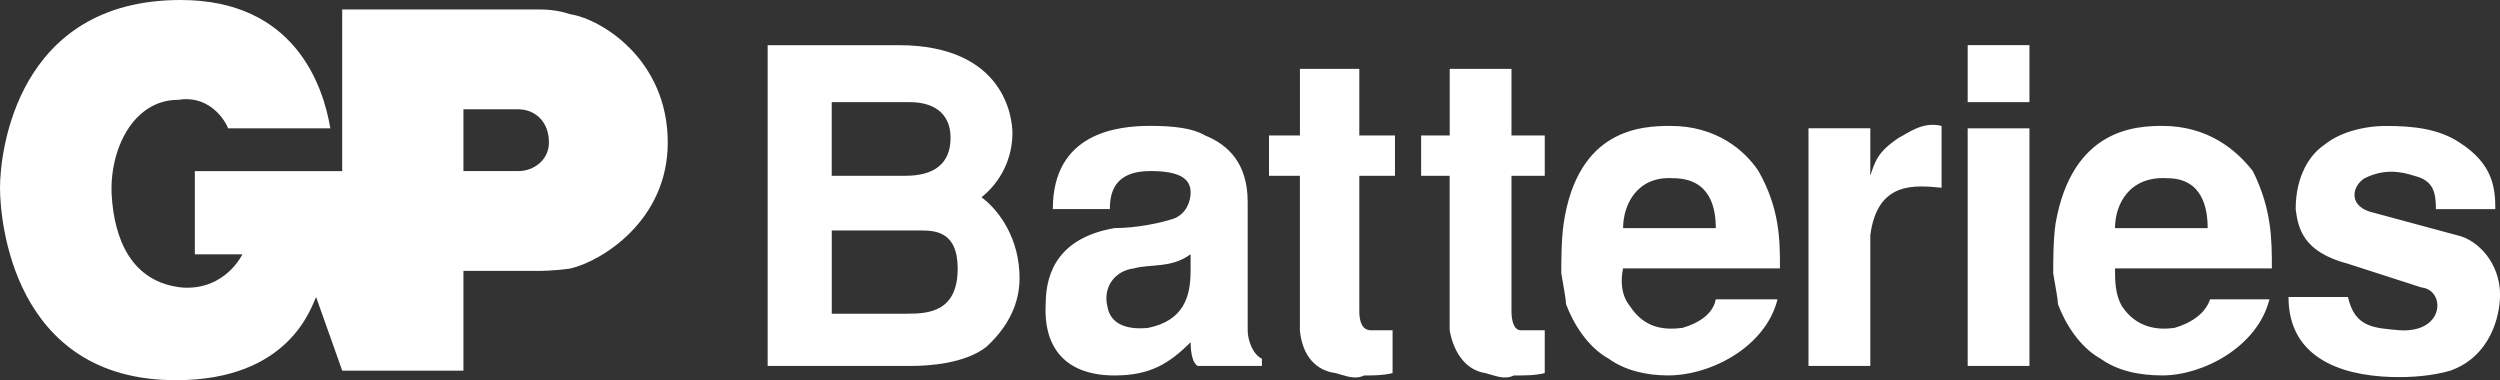
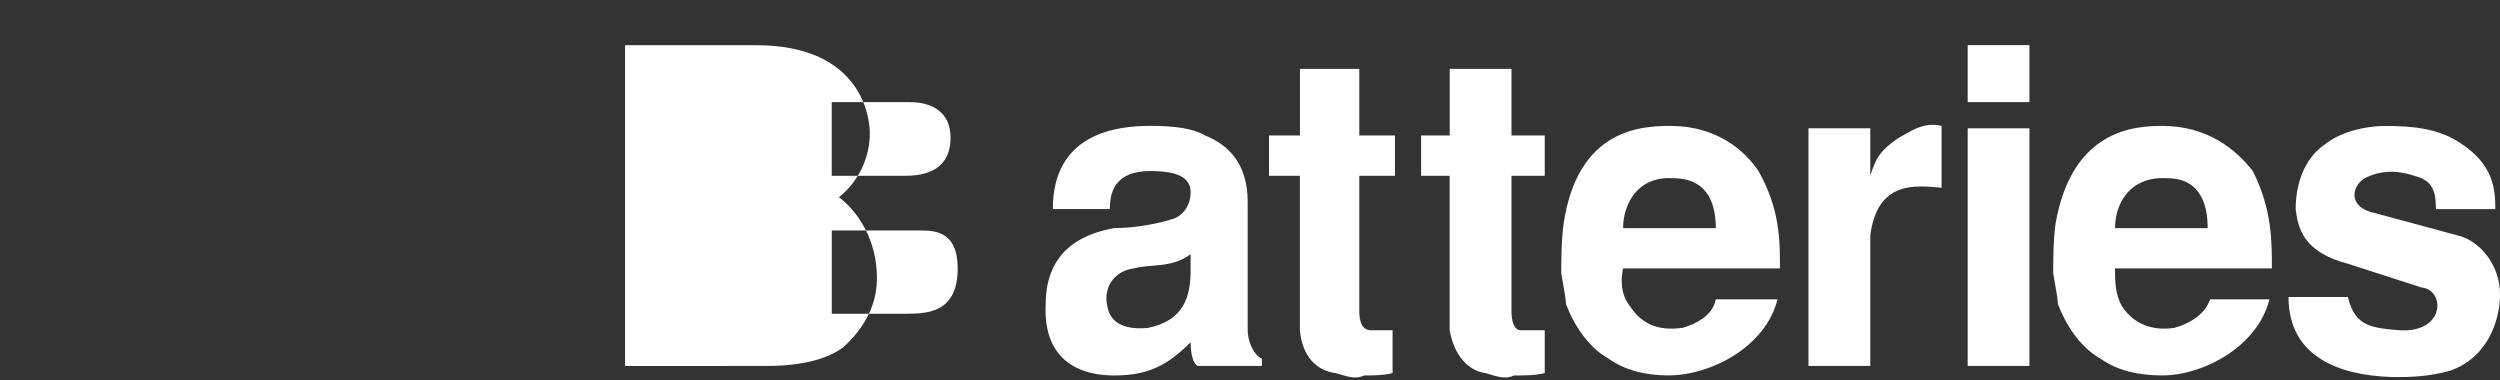
<svg xmlns="http://www.w3.org/2000/svg" id="Layer_2" width="533.47" height="81.14" viewBox="0 0 533.47 81.14">
  <rect x="0" y="0" width="533.47" height="81.14" fill="#333333" stroke="none" />
  <g id="Layer_1-2" data-name="Layer_1">
-     <path d="M110.55,36.51c3.55,0,6.59-2.54,6.59-6.09,0-4.57-3.04-7.1-6.59-7.1h-11.66v13.19h11.66ZM114.61,57.8h-15.72v21.3h-25.86l-5.58-15.72c-1.02,2.03-5.58,17.75-29.92,17.75C2.53,81.14,0,46.65,0,40.06,0,32.46,3.55,0,38.54,0c24.34,0,30.43,18.26,31.95,27.39h-21.81c-1.02-2.54-4.57-7.1-10.65-6.09-9.64,0-14.7,10.65-14.2,20.29.51,9.13,4.05,18.76,15.21,19.78,9.13.51,12.68-7.1,12.68-7.1h-10.14v-17.75h31.44V2.02h41.58c1.52,0,4.05,0,7.1,1.02,6.59,1.01,20.79,9.64,20.79,27.38,0,16.73-14.2,25.36-20.79,26.88-3.55.51-6.59.51-7.1.51h0Z" style="fill: #fff; fill-rule: evenodd;" />
-     <path d="M163.8,78.09h30.43c4.06,0,11.67-.51,16.23-4.06,6.09-5.57,7.1-11.15,7.1-14.7,0-8.12-4.06-14.2-8.11-17.24,4.16-3.33,6.59-8.36,6.59-13.69,0-3.04-1.52-18.76-24.34-18.76h-27.89v68.46h0ZM177.49,21.8h16.73c4.57,0,8.62,2.03,8.62,7.6s-3.55,8.11-9.64,8.11h-15.72v-15.72h0,0ZM177.49,49.18h18.76c3.04,0,8.11,0,8.11,8.12,0,9.13-6.09,9.64-10.65,9.64h-16.22v-17.75ZM269.28,78.09v-1.53c-2.03-1.01-3.04-4.05-3.04-6.08v-27.39c0-8.12-4.05-12.17-9.13-14.2-2.53-1.52-6.59-2.03-11.66-2.03-7.1,0-20.79,1.52-20.79,17.75h12.17c0-3.55,1.01-8.11,8.62-8.11,6.09,0,8.62,1.52,8.62,4.56,0,2.03-1.01,4.57-3.55,5.58-3.04,1.01-8.11,2.03-12.68,2.03-11.66,2.03-14.7,9.13-14.7,16.23-.51,9.64,4.57,15.22,14.7,15.22,7.6,0,11.66-2.54,16.23-7.1,0,2.53.51,4.56,1.52,5.07h13.69s0,0,0,0ZM254.06,57.8c0,5.58-1.52,10.65-9.13,12.18-5.58.51-8.11-1.52-8.62-4.57-1.01-4.05,1.52-7.61,5.58-8.12,3.55-1.01,8.11,0,12.17-3.04v3.55h0ZM270.79,28.9v8.62h6.59v32.96c.51,5.57,3.55,8.62,7.61,9.13,2.03.51,4.05,1.52,6.08.51,2.03,0,4.06,0,6.09-.51v-9.13h-4.57c-2.03,0-2.53-2.03-2.53-4.06v-28.9h7.61v-8.62h-7.61v-14.2h-12.67v14.2h-6.59ZM303.25,28.9v8.62h6.09v32.96c1.01,5.57,4.06,8.62,7.61,9.13,2.03.51,4.05,1.52,6.09.51,2.53,0,4.56,0,6.59-.51v-9.13h-5.07c-1.52,0-2.03-2.03-2.03-4.06v-28.9h7.1v-8.62h-7.1v-14.2h-13.18v14.2h-6.09ZM379.82,57.3c0-6.08,0-12.67-4.57-20.79-3.04-4.57-9.13-9.64-18.76-9.64-6.09,0-19.78.51-22.82,20.79-.51,3.55-.51,8.12-.51,10.65.51,3.05,1.01,5.58,1.01,6.59,1.52,4.06,4.56,9.13,9.13,11.66,3.55,2.54,8.12,3.55,12.67,3.55,9.13,0,20.79-6.09,23.33-16.23h-13.19c-.51,3.04-3.55,5.07-7.1,6.09-4.05.51-8.12,0-11.15-4.57-2.03-2.53-2.03-5.57-1.52-8.12h33.47s0,0,0,0ZM346.35,48.68c0-5.07,3.04-11.15,10.65-10.65,8.12,0,9.13,6.59,9.13,10.65h-19.77ZM385.91,78.09h13.19v-27.89c1.52-11.67,9.64-10.65,15.21-10.14v-13.19c-4.05-1.02-7.1,1.52-9.13,2.53-4.56,3.04-5.07,5.07-6.08,8.11v-10.14h-13.19v50.72ZM419.88,78.09h13.18V27.38h-13.18v50.71ZM419.88,21.8h13.18v-12.17h-13.18v12.17h0ZM484.79,57.3c0-6.08,0-12.67-4.06-20.79-3.55-4.57-9.64-9.64-19.27-9.64-5.57,0-19.27.51-22.82,20.79-.51,3.55-.51,8.12-.51,10.65.51,3.05,1.01,5.58,1.01,6.59,1.52,4.06,4.56,9.13,9.13,11.66,3.55,2.54,8.12,3.55,13.18,3.55,8.62,0,20.28-6.09,22.82-16.23h-12.67c-1.01,3.04-4.05,5.07-7.61,6.09-3.55.51-8.11,0-11.15-4.57-1.52-2.53-1.52-5.57-1.52-8.12h33.47s0,0,0,0ZM451.32,48.68c0-5.07,3.04-11.15,11.15-10.65,7.61,0,8.62,6.59,8.62,10.65h-19.77ZM488.34,63.39c0,6.28,2.63,10.4,6.56,13.01,4.17,2.79,9.81,3.86,15.29,4.04,4.36.13,8.73-.22,12.64-1.33,8.62-3.05,10.65-11.67,10.65-16.23,0-6.59-4.57-11.66-9.13-12.67l-18.76-5.07c-4.57-1.52-3.55-5.58-1.01-7.1,4.05-2.03,7.6-1.52,10.65-.51,4.05,1.01,4.56,3.55,4.56,7.1h12.68c0-4.56-.51-9.64-7.61-14.2-4.57-3.04-10.14-3.55-15.72-3.55-5.07,0-10.14,1.52-13.18,4.05-3.05,2.03-6.09,6.59-6.09,13.69.51,4.05,1.52,9.13,11.15,11.66l15.72,5.07c5.07.51,5.07,9.64-4.57,9.13-5.57-.51-9.64-.51-11.15-7.1h-12.67Z" style="fill: #fff; fill-rule: evenodd;" />
+     <path d="M163.8,78.09c4.06,0,11.67-.51,16.23-4.06,6.09-5.57,7.1-11.15,7.1-14.7,0-8.12-4.06-14.2-8.11-17.24,4.16-3.33,6.59-8.36,6.59-13.69,0-3.04-1.52-18.76-24.34-18.76h-27.89v68.46h0ZM177.49,21.8h16.73c4.57,0,8.62,2.03,8.62,7.6s-3.55,8.11-9.64,8.11h-15.72v-15.72h0,0ZM177.49,49.18h18.76c3.04,0,8.11,0,8.11,8.12,0,9.13-6.09,9.64-10.65,9.64h-16.22v-17.75ZM269.28,78.09v-1.53c-2.03-1.01-3.04-4.05-3.04-6.08v-27.39c0-8.12-4.05-12.17-9.13-14.2-2.53-1.52-6.59-2.03-11.66-2.03-7.1,0-20.79,1.52-20.79,17.75h12.17c0-3.55,1.01-8.11,8.62-8.11,6.09,0,8.62,1.52,8.62,4.56,0,2.03-1.01,4.57-3.55,5.58-3.04,1.01-8.11,2.03-12.68,2.03-11.66,2.03-14.7,9.13-14.7,16.23-.51,9.64,4.57,15.22,14.7,15.22,7.6,0,11.66-2.54,16.23-7.1,0,2.53.51,4.56,1.52,5.07h13.69s0,0,0,0ZM254.06,57.8c0,5.58-1.52,10.65-9.13,12.18-5.58.51-8.11-1.52-8.62-4.57-1.01-4.05,1.52-7.61,5.58-8.12,3.55-1.01,8.11,0,12.17-3.04v3.55h0ZM270.79,28.9v8.62h6.59v32.96c.51,5.57,3.55,8.62,7.61,9.13,2.03.51,4.05,1.52,6.08.51,2.03,0,4.06,0,6.09-.51v-9.13h-4.57c-2.03,0-2.53-2.03-2.53-4.06v-28.9h7.61v-8.62h-7.61v-14.2h-12.67v14.2h-6.59ZM303.25,28.9v8.62h6.09v32.96c1.01,5.57,4.06,8.62,7.61,9.13,2.03.51,4.05,1.52,6.09.51,2.53,0,4.56,0,6.59-.51v-9.13h-5.07c-1.52,0-2.03-2.03-2.03-4.06v-28.9h7.1v-8.62h-7.1v-14.2h-13.18v14.2h-6.09ZM379.82,57.3c0-6.08,0-12.67-4.57-20.79-3.04-4.57-9.13-9.64-18.76-9.64-6.09,0-19.78.51-22.82,20.79-.51,3.55-.51,8.12-.51,10.65.51,3.05,1.01,5.58,1.01,6.59,1.52,4.06,4.56,9.13,9.13,11.66,3.55,2.54,8.12,3.55,12.67,3.55,9.13,0,20.79-6.09,23.33-16.23h-13.19c-.51,3.04-3.55,5.07-7.1,6.09-4.05.51-8.12,0-11.15-4.57-2.03-2.53-2.03-5.57-1.52-8.12h33.47s0,0,0,0ZM346.35,48.68c0-5.07,3.04-11.15,10.65-10.65,8.12,0,9.13,6.59,9.13,10.65h-19.77ZM385.91,78.09h13.19v-27.89c1.52-11.67,9.64-10.65,15.21-10.14v-13.19c-4.05-1.02-7.1,1.52-9.13,2.53-4.56,3.04-5.07,5.07-6.08,8.11v-10.14h-13.19v50.72ZM419.88,78.09h13.18V27.38h-13.18v50.71ZM419.88,21.8h13.18v-12.17h-13.18v12.17h0ZM484.79,57.3c0-6.08,0-12.67-4.06-20.79-3.55-4.57-9.64-9.64-19.27-9.64-5.57,0-19.27.51-22.82,20.79-.51,3.55-.51,8.12-.51,10.65.51,3.05,1.01,5.58,1.01,6.59,1.52,4.06,4.56,9.13,9.13,11.66,3.55,2.54,8.12,3.55,13.18,3.55,8.62,0,20.28-6.09,22.82-16.23h-12.67c-1.01,3.04-4.05,5.07-7.61,6.09-3.55.51-8.11,0-11.15-4.57-1.52-2.53-1.52-5.57-1.52-8.12h33.47s0,0,0,0ZM451.32,48.68c0-5.07,3.04-11.15,11.15-10.65,7.61,0,8.62,6.59,8.62,10.65h-19.77ZM488.34,63.39c0,6.28,2.63,10.4,6.56,13.01,4.17,2.79,9.81,3.86,15.29,4.04,4.36.13,8.73-.22,12.64-1.33,8.62-3.05,10.65-11.67,10.65-16.23,0-6.59-4.57-11.66-9.13-12.67l-18.76-5.07c-4.57-1.52-3.55-5.58-1.01-7.1,4.05-2.03,7.6-1.52,10.65-.51,4.05,1.01,4.56,3.55,4.56,7.1h12.68c0-4.56-.51-9.64-7.61-14.2-4.57-3.04-10.14-3.55-15.72-3.55-5.07,0-10.14,1.52-13.18,4.05-3.05,2.03-6.09,6.59-6.09,13.69.51,4.05,1.52,9.13,11.15,11.66l15.72,5.07c5.07.51,5.07,9.64-4.57,9.13-5.57-.51-9.64-.51-11.15-7.1h-12.67Z" style="fill: #fff; fill-rule: evenodd;" />
  </g>
</svg>